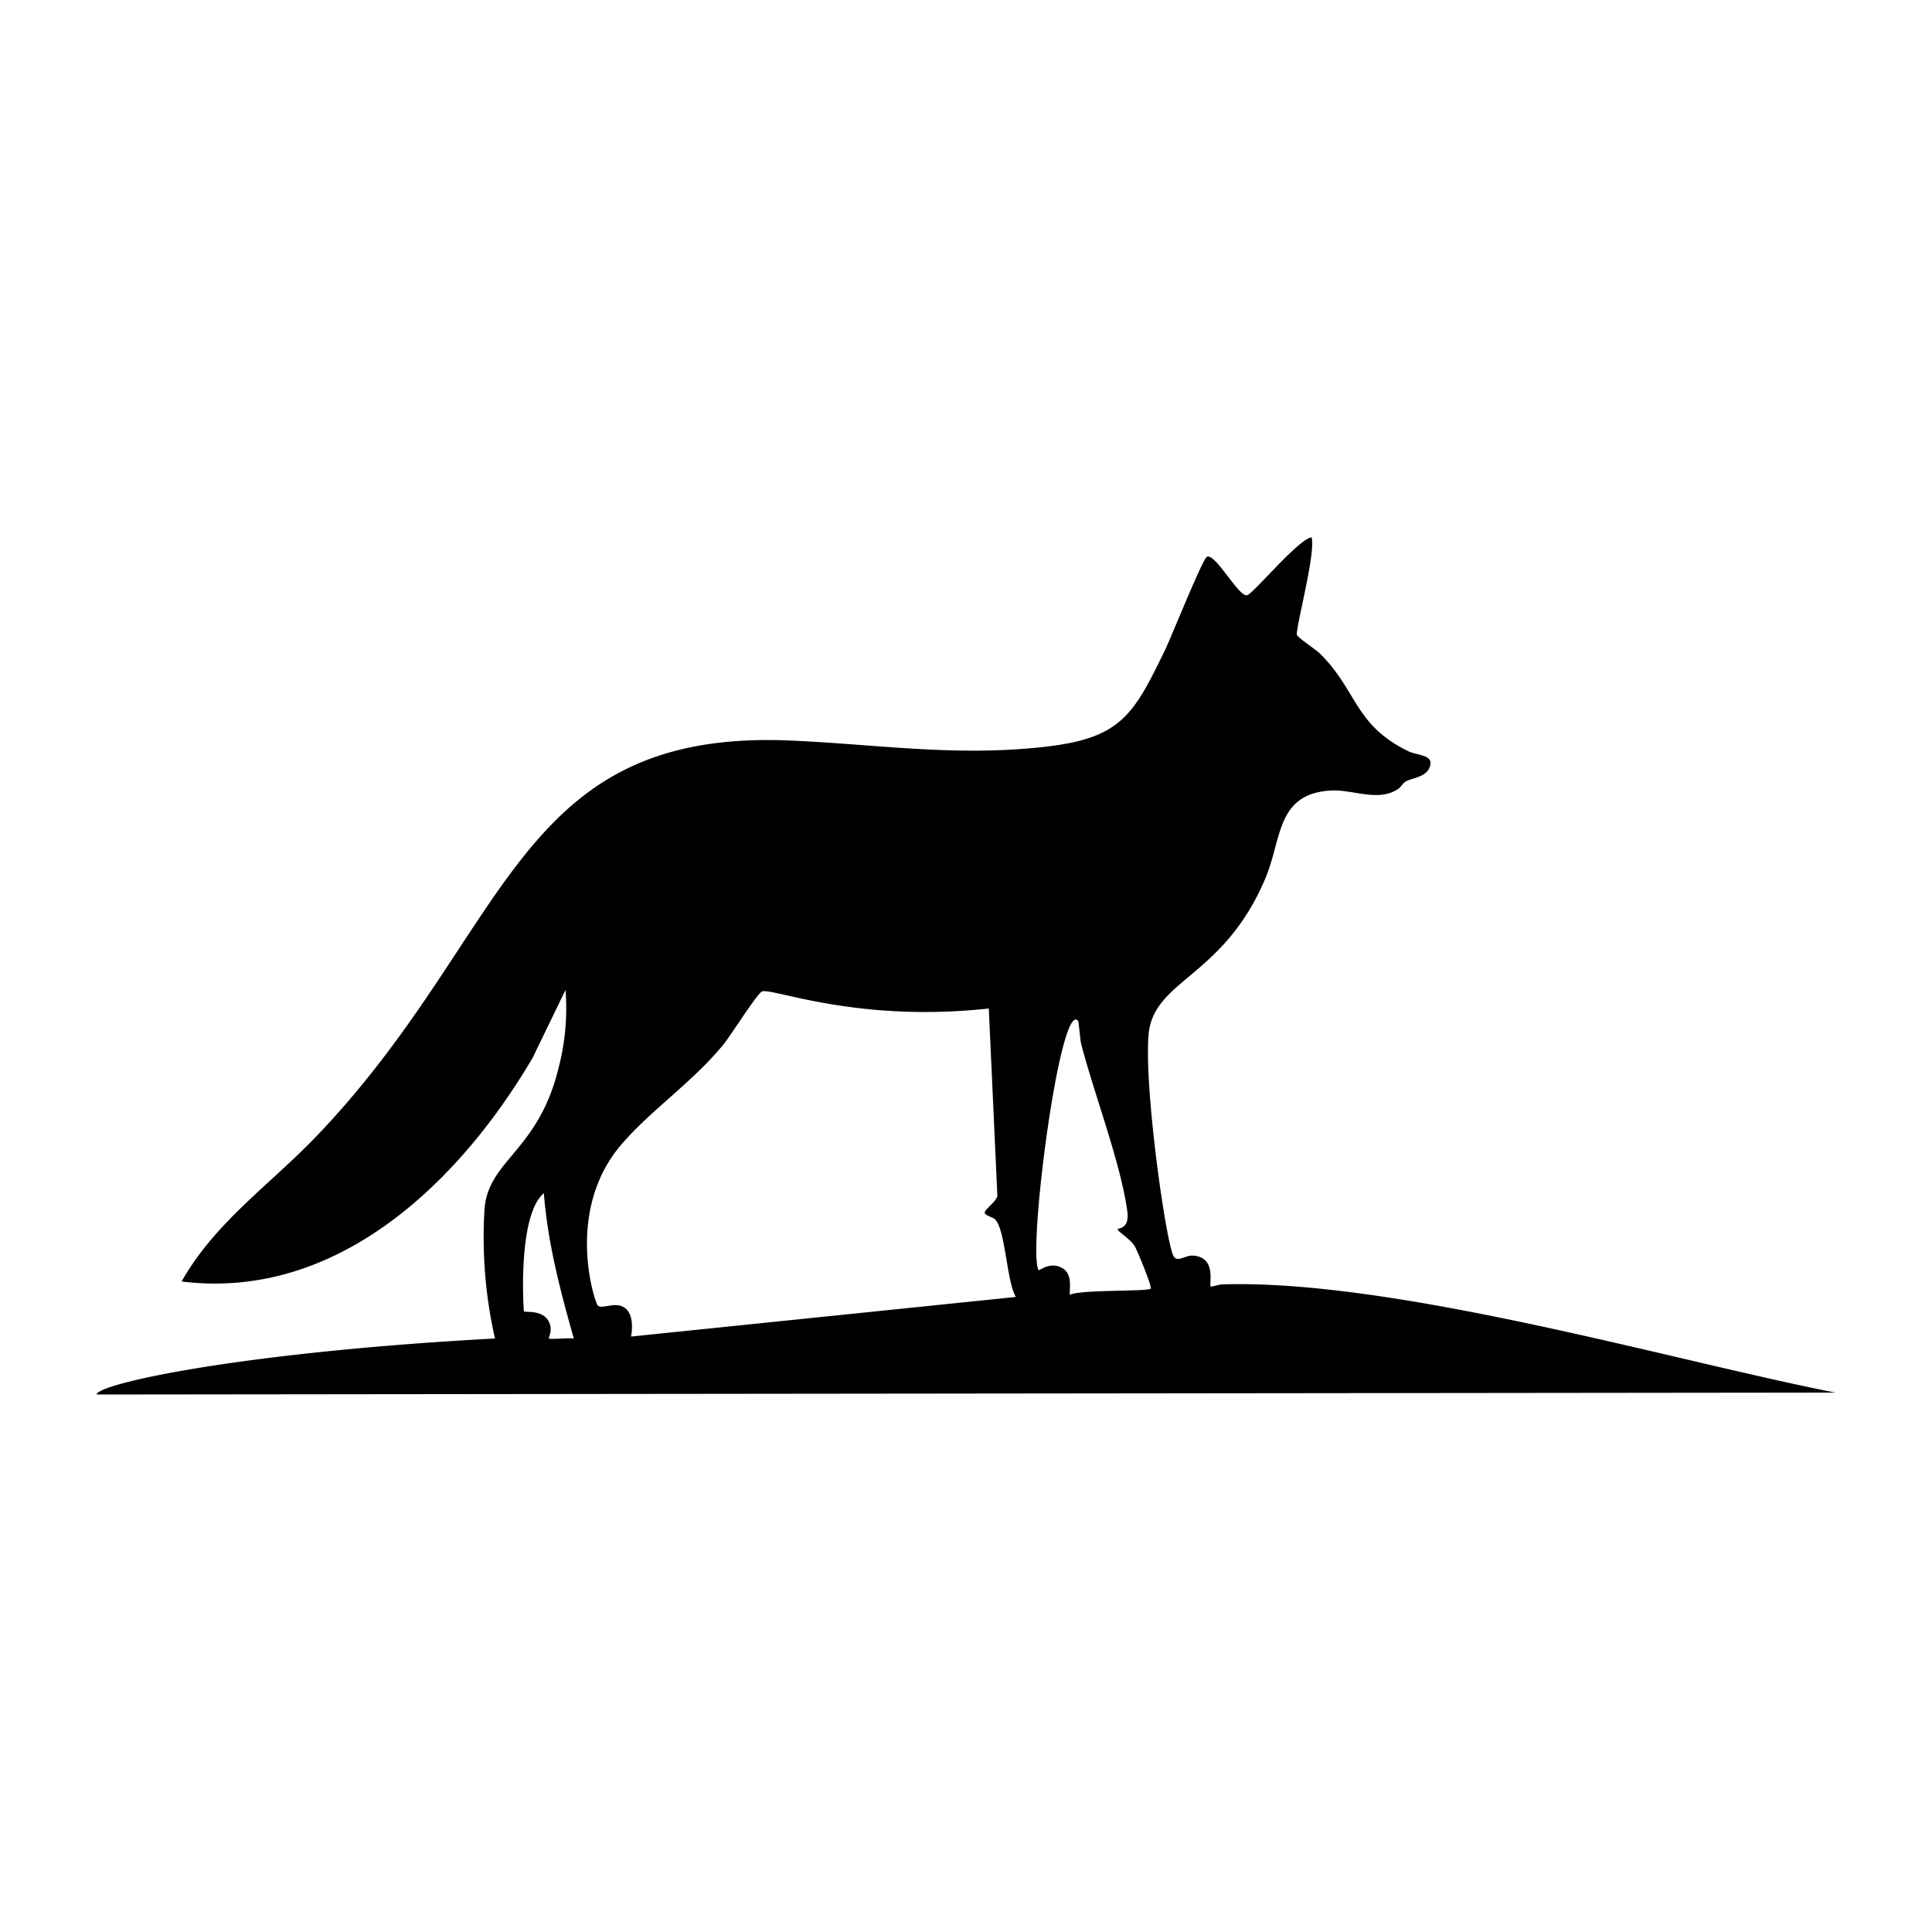
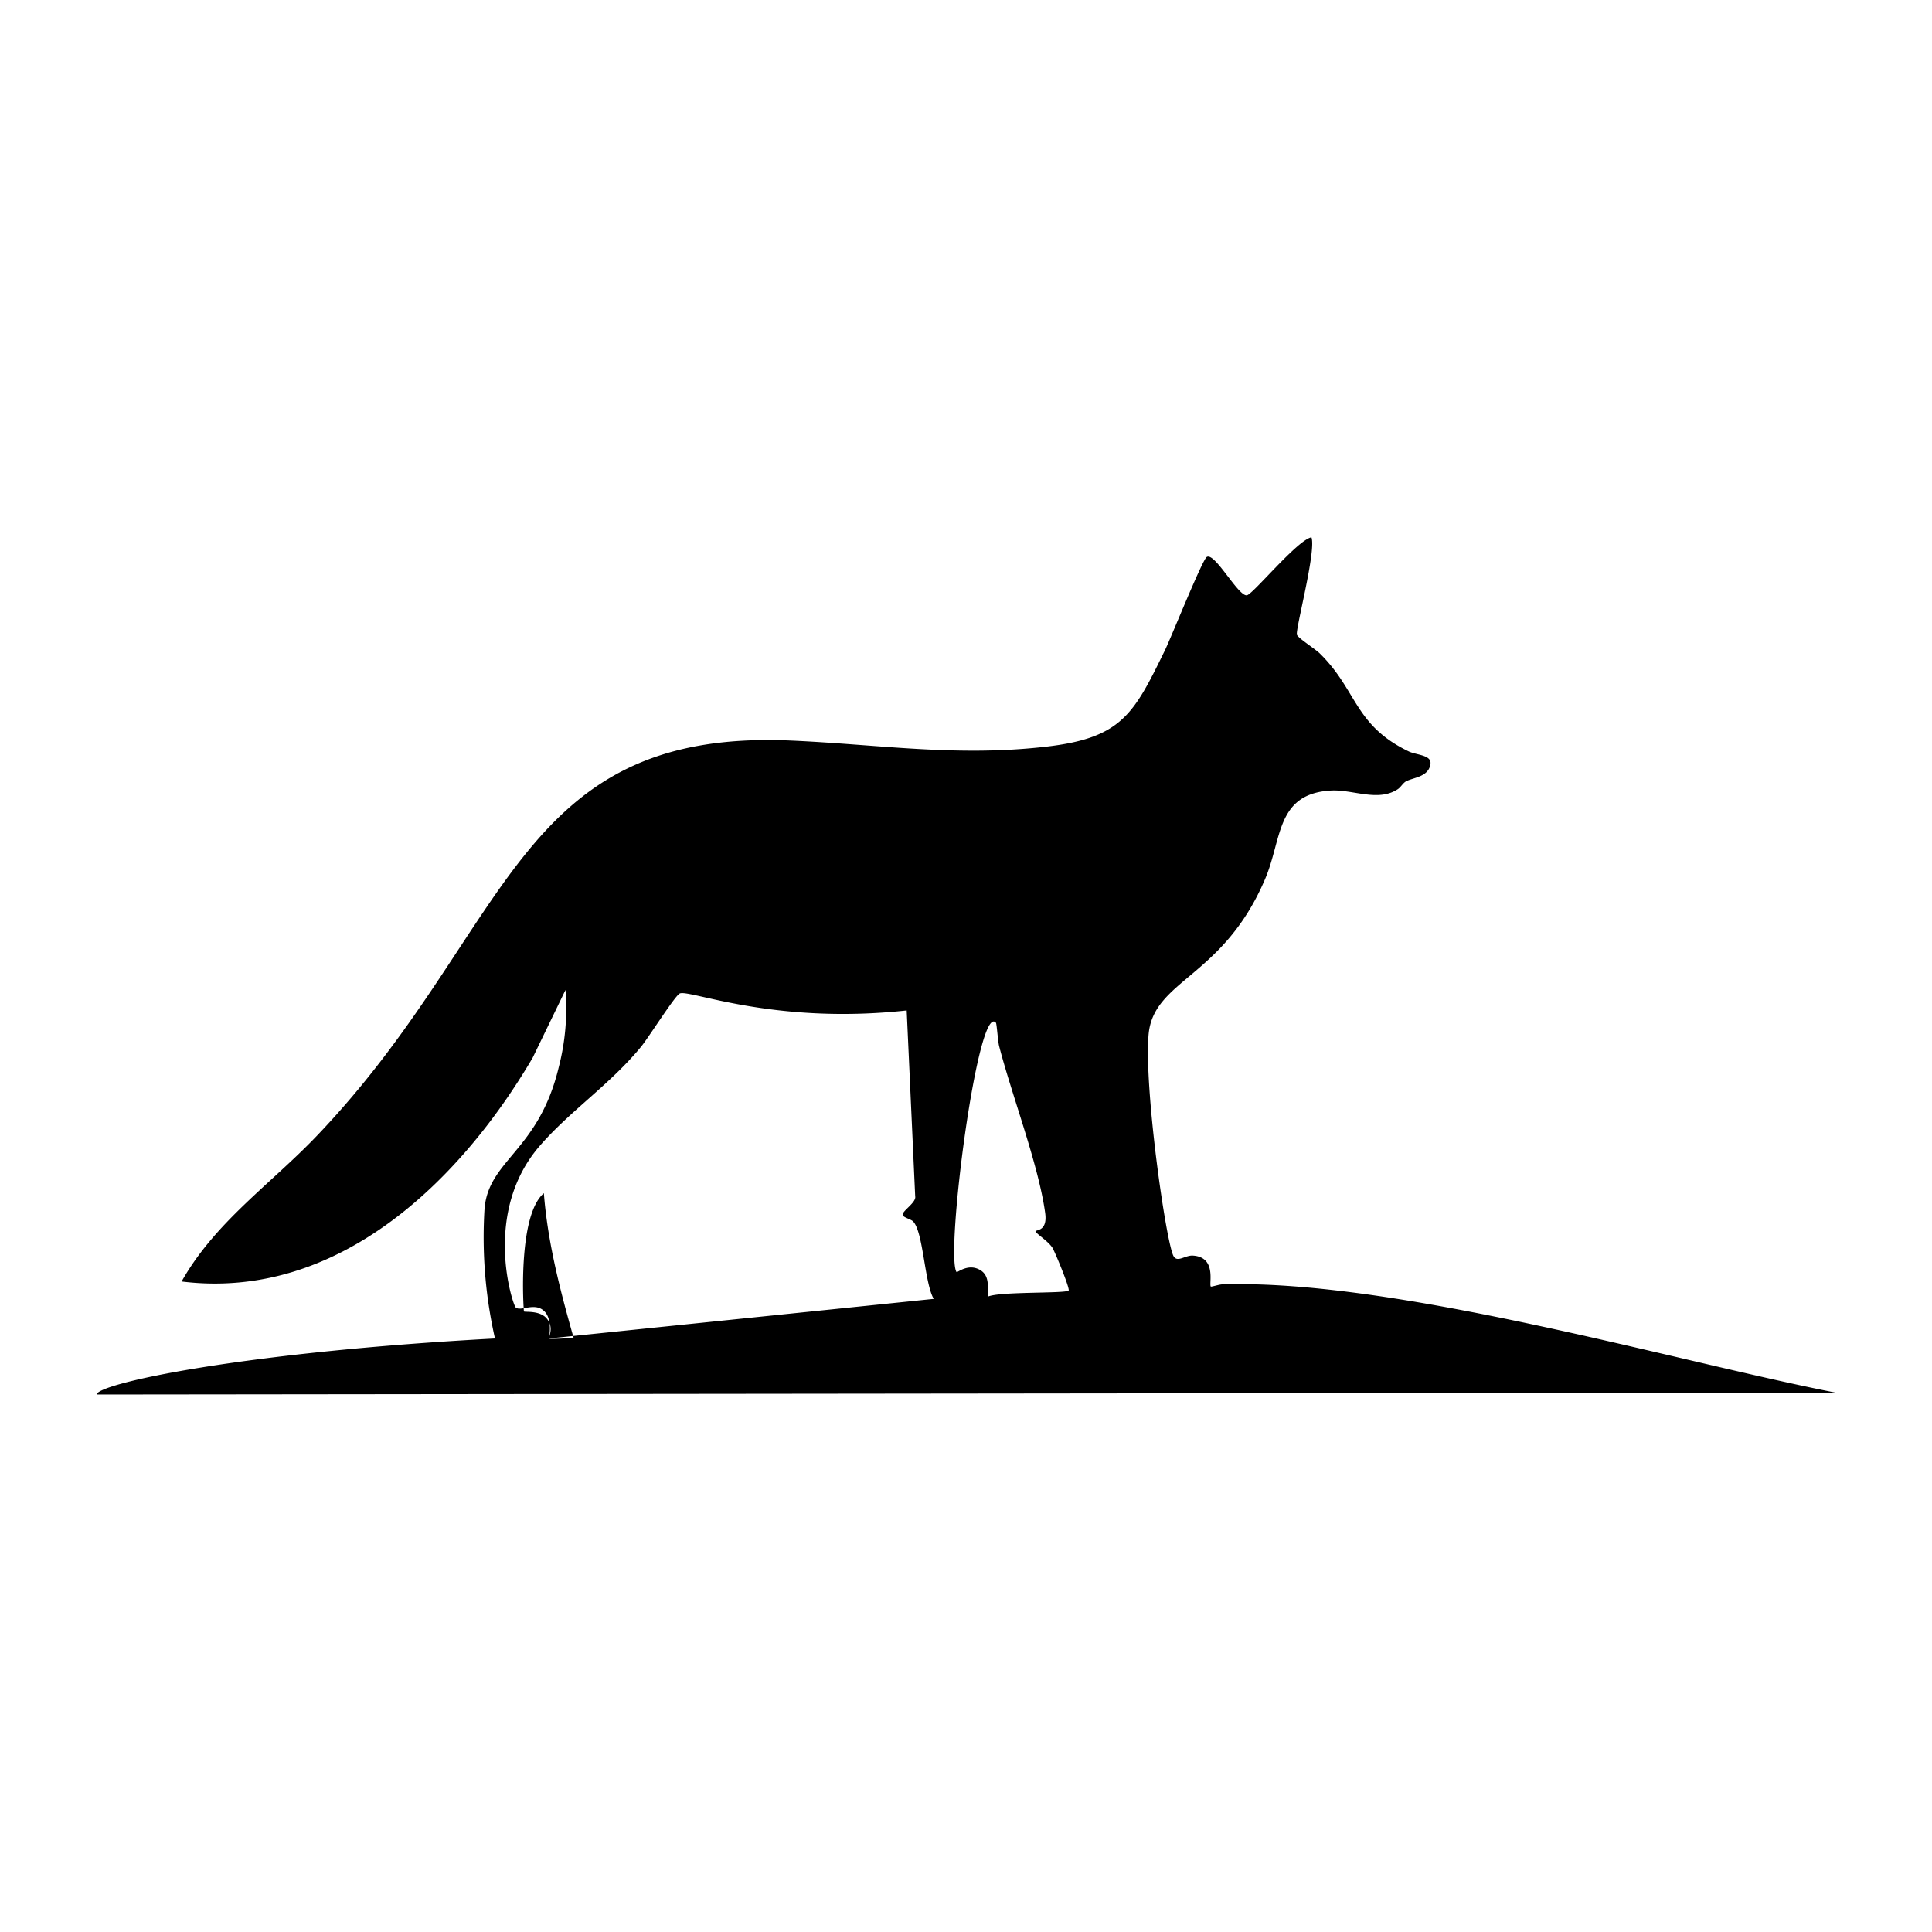
<svg xmlns="http://www.w3.org/2000/svg" viewBox="0 0 1000 1000">
-   <path d="M632.6 664.8c-1.5 0-5.7 1.4-5.9 1.1-1.1-1.3 3.2-15.2-9.2-16-4-.3-8 3.7-10 .4-3.8-6-15.4-86.6-13-114.8C597 507 633 506.2 654.8 455c8.8-20.5 5.6-44 33.7-45.8 11.4-.8 24.5 6 34.8-.6 1.7-1 2.8-3.3 4.5-4.2 3.7-2 11.7-2.2 12.6-9 .7-4.7-7.5-4.6-11.3-6.5-28.2-13.6-26.6-31.7-46-50.7-2.2-2.2-11-7.8-11.8-9.6-1-2.4 10.1-43.4 7.5-50.5-7.3 1.4-30.3 29.5-33.4 30-4.4.8-16.7-22.5-20.8-19.8-2.3 1.4-18.5 41.8-21.6 48.2-16.2 33.2-22.4 45.5-61.8 50-46.5 5.3-86.4-1.2-132-3.2-143.4-6.2-144.5 99.3-245.3 204.7-23.9 25-52.6 44.6-69.9 75.3 80.8 10 144.1-51.8 181.7-115.8l17-35.1a121 121 0 0 1-3.5 40c-10.4 43.4-36.3 47.8-38.4 73.2a237 237 0 0 0 5.4 67.2c-131.8 7.1-205.7 23.4-206.2 29l900-1c-82.9-16.2-227.5-58.8-317.4-56m-348.5 28c-.4-.3 2.9-5.4-1-10.2-3.6-4.5-11.4-3.3-11.9-3.8-.2-.2-3.5-49.6 10.3-61.2 2 25.8 8.5 50.5 15.5 75.2-2.2-.4-12 .6-12.9 0m42.5-1c.9-4.5 1-11.4-2.8-14.5-4.9-4.2-12 .7-14.4-1.6-1.6-1.6-17.3-49 12.3-83.4 15.7-18.2 36.7-32.1 52.6-51.5 4-4.9 17-25.6 19.9-27.5 4.2-2.7 47.9 16.3 117.6 8.7l4.4 96.2c.7 3.2-6.7 7.5-6.5 9.6 0 1.2 4.3 2.3 5.3 3.3 5.4 5.1 6 32.1 10.8 40.2zm269-24.8c-1.8 1.6-36.4.4-41.9 3.2 0-4.5 1.1-10.3-3.2-13.4-6.5-4.5-12.5 1.1-12.9.6-5.9-8.8 11-140.2 20.4-129 .4.5 1 9.3 1.6 11.9 6.7 25.9 20.5 61.7 23.9 86.7 1.3 9.9-5.5 8.4-5 9.4.5 1.3 6.5 5 8.7 8.4 1.2 1.8 9.3 21.4 8.4 22.2" />
+   <path d="M632.6 664.8c-1.5 0-5.7 1.4-5.9 1.1-1.1-1.3 3.2-15.2-9.2-16-4-.3-8 3.7-10 .4-3.8-6-15.4-86.6-13-114.8C597 507 633 506.2 654.8 455c8.8-20.5 5.6-44 33.7-45.8 11.4-.8 24.5 6 34.8-.6 1.7-1 2.8-3.3 4.5-4.2 3.7-2 11.7-2.2 12.6-9 .7-4.7-7.5-4.6-11.3-6.5-28.2-13.6-26.6-31.7-46-50.7-2.2-2.2-11-7.8-11.8-9.6-1-2.4 10.1-43.4 7.5-50.5-7.3 1.4-30.3 29.5-33.4 30-4.4.8-16.7-22.5-20.8-19.8-2.3 1.4-18.5 41.8-21.6 48.2-16.2 33.2-22.4 45.5-61.8 50-46.5 5.3-86.4-1.2-132-3.2-143.4-6.2-144.5 99.3-245.3 204.7-23.9 25-52.6 44.6-69.9 75.3 80.8 10 144.1-51.8 181.7-115.8l17-35.1a121 121 0 0 1-3.5 40c-10.4 43.4-36.3 47.8-38.4 73.2a237 237 0 0 0 5.4 67.2c-131.8 7.1-205.7 23.4-206.2 29l900-1c-82.9-16.2-227.5-58.8-317.4-56m-348.5 28c-.4-.3 2.9-5.4-1-10.2-3.6-4.5-11.4-3.3-11.9-3.8-.2-.2-3.5-49.6 10.3-61.2 2 25.8 8.5 50.5 15.5 75.2-2.2-.4-12 .6-12.9 0c.9-4.5 1-11.4-2.8-14.5-4.9-4.2-12 .7-14.4-1.6-1.6-1.6-17.3-49 12.3-83.4 15.7-18.2 36.7-32.1 52.6-51.5 4-4.9 17-25.6 19.9-27.5 4.2-2.7 47.9 16.3 117.6 8.7l4.4 96.2c.7 3.2-6.7 7.5-6.5 9.6 0 1.2 4.3 2.3 5.3 3.3 5.4 5.1 6 32.1 10.8 40.2zm269-24.8c-1.8 1.6-36.4.4-41.9 3.2 0-4.5 1.1-10.3-3.2-13.4-6.5-4.5-12.5 1.1-12.9.6-5.9-8.8 11-140.2 20.4-129 .4.5 1 9.3 1.6 11.9 6.7 25.9 20.5 61.7 23.9 86.7 1.3 9.9-5.5 8.4-5 9.4.5 1.3 6.5 5 8.7 8.4 1.2 1.8 9.3 21.4 8.4 22.2" />
</svg>